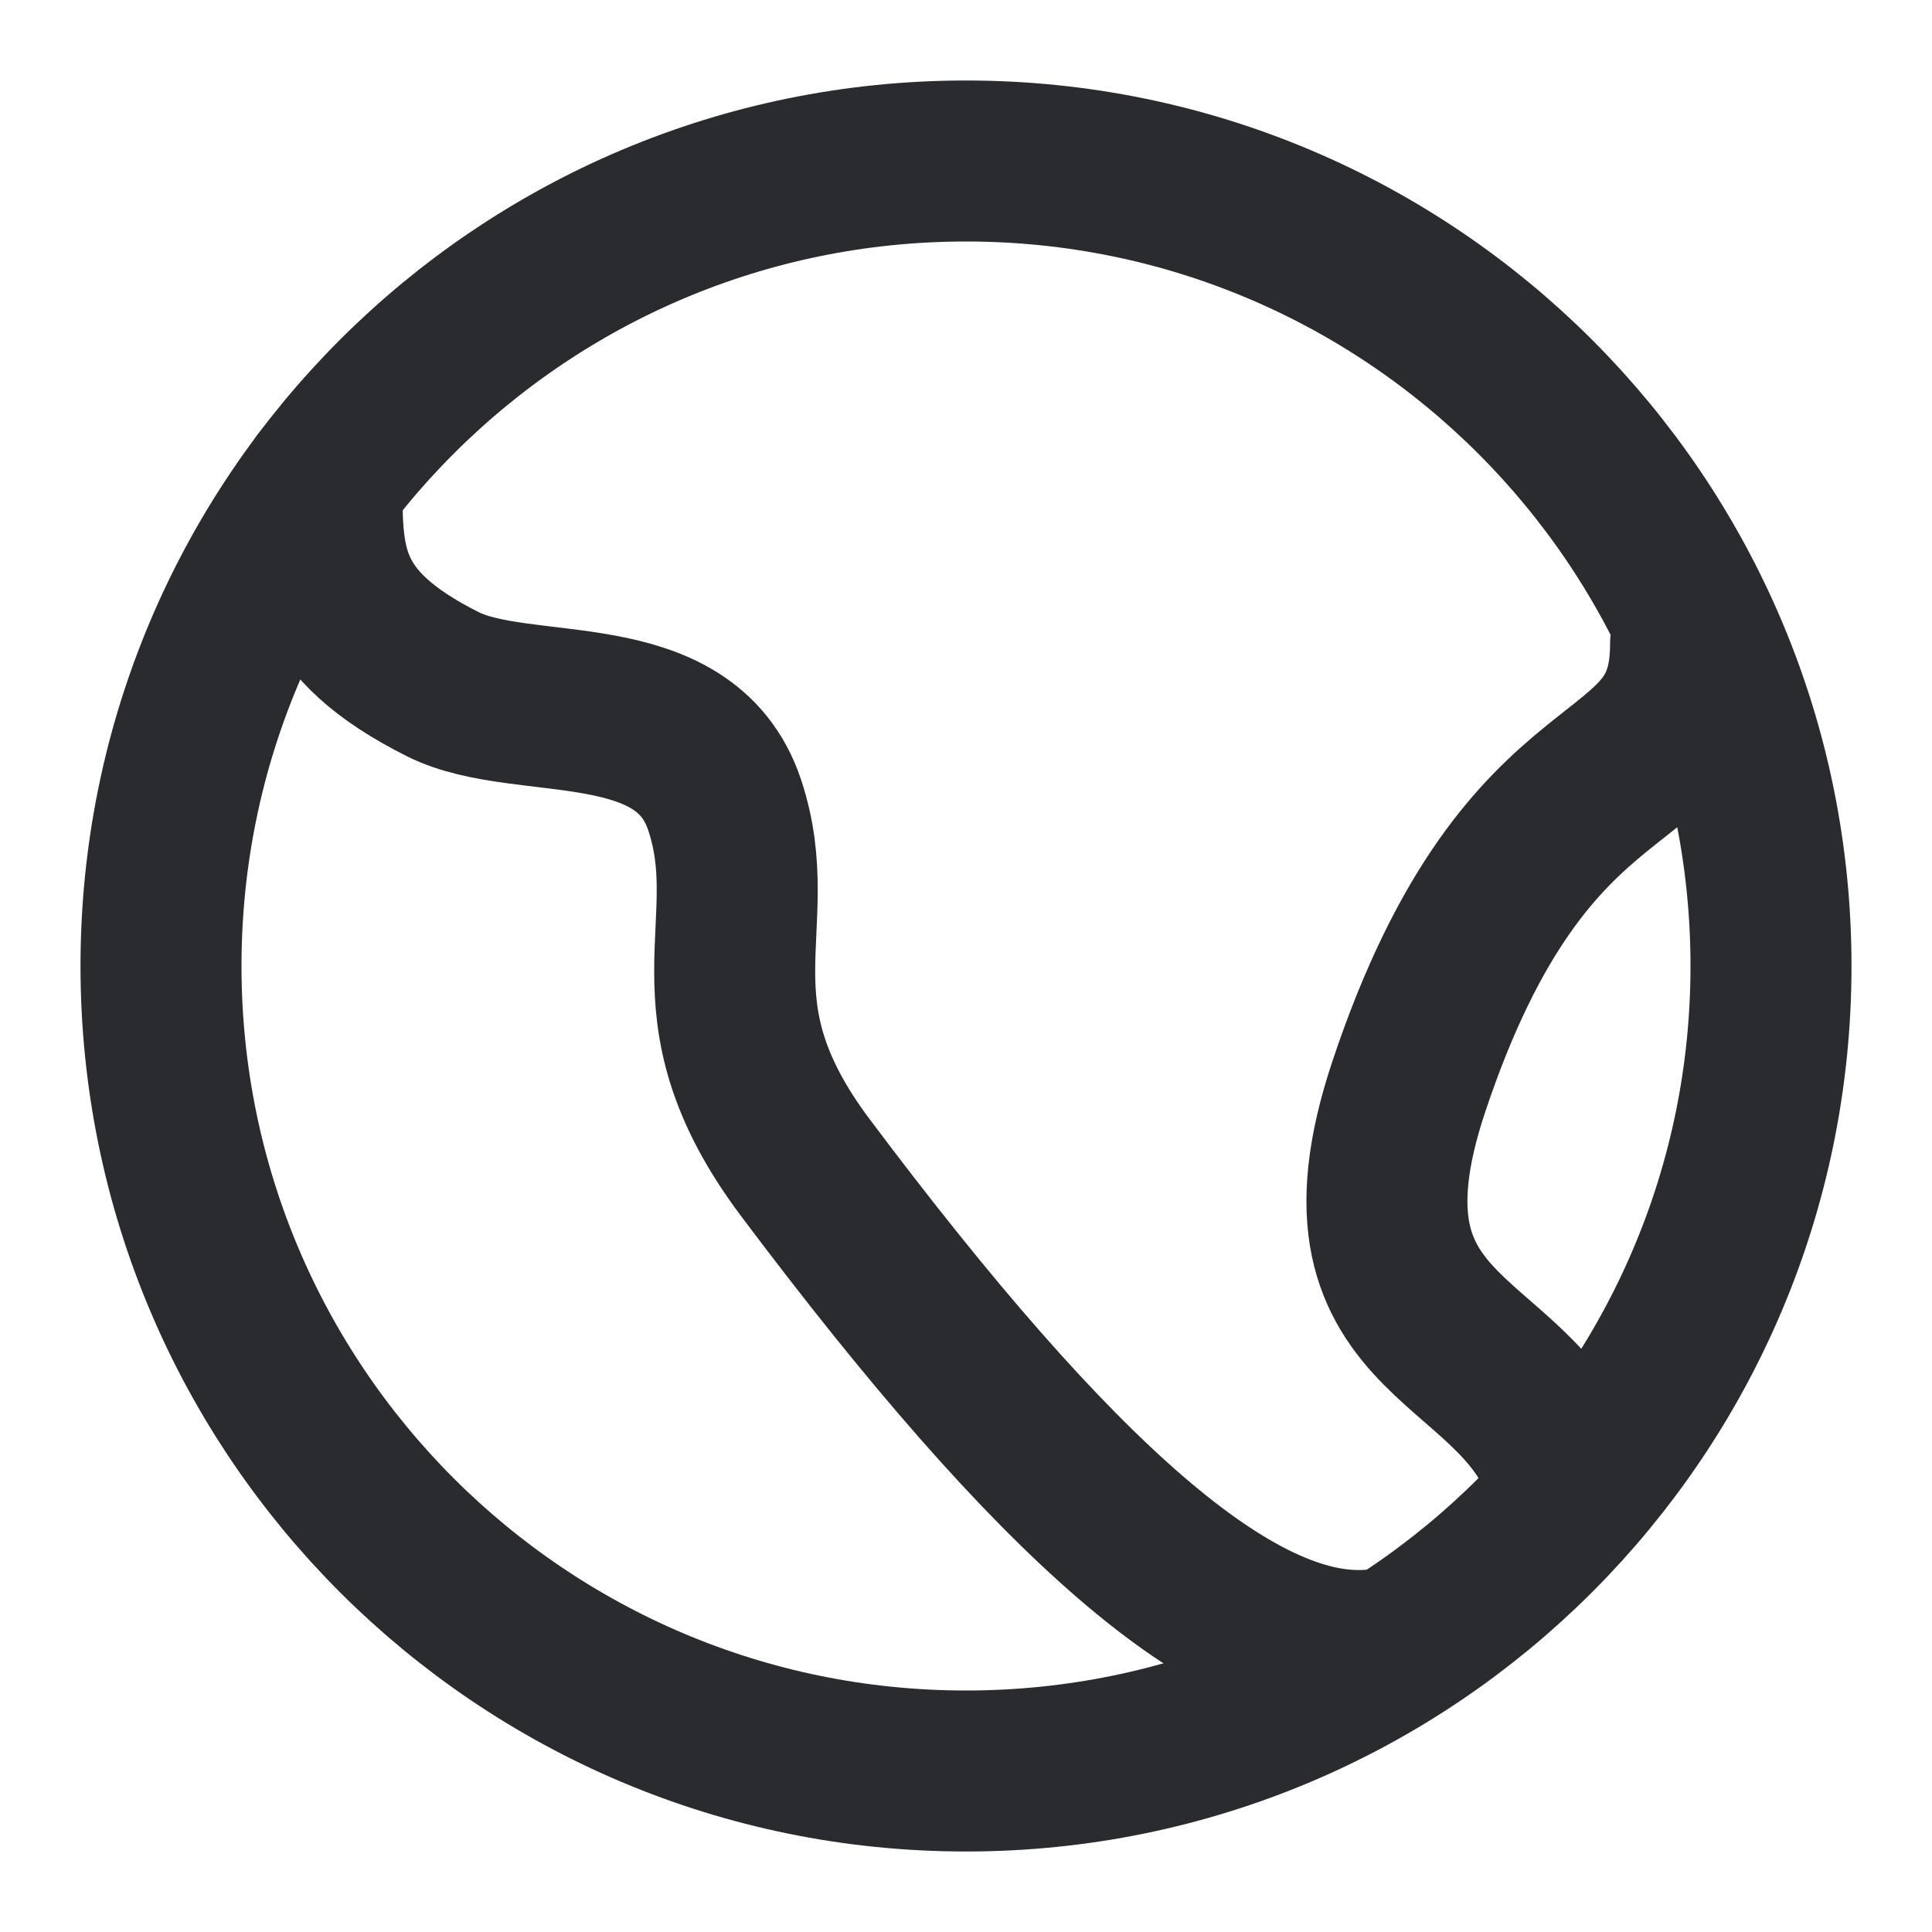
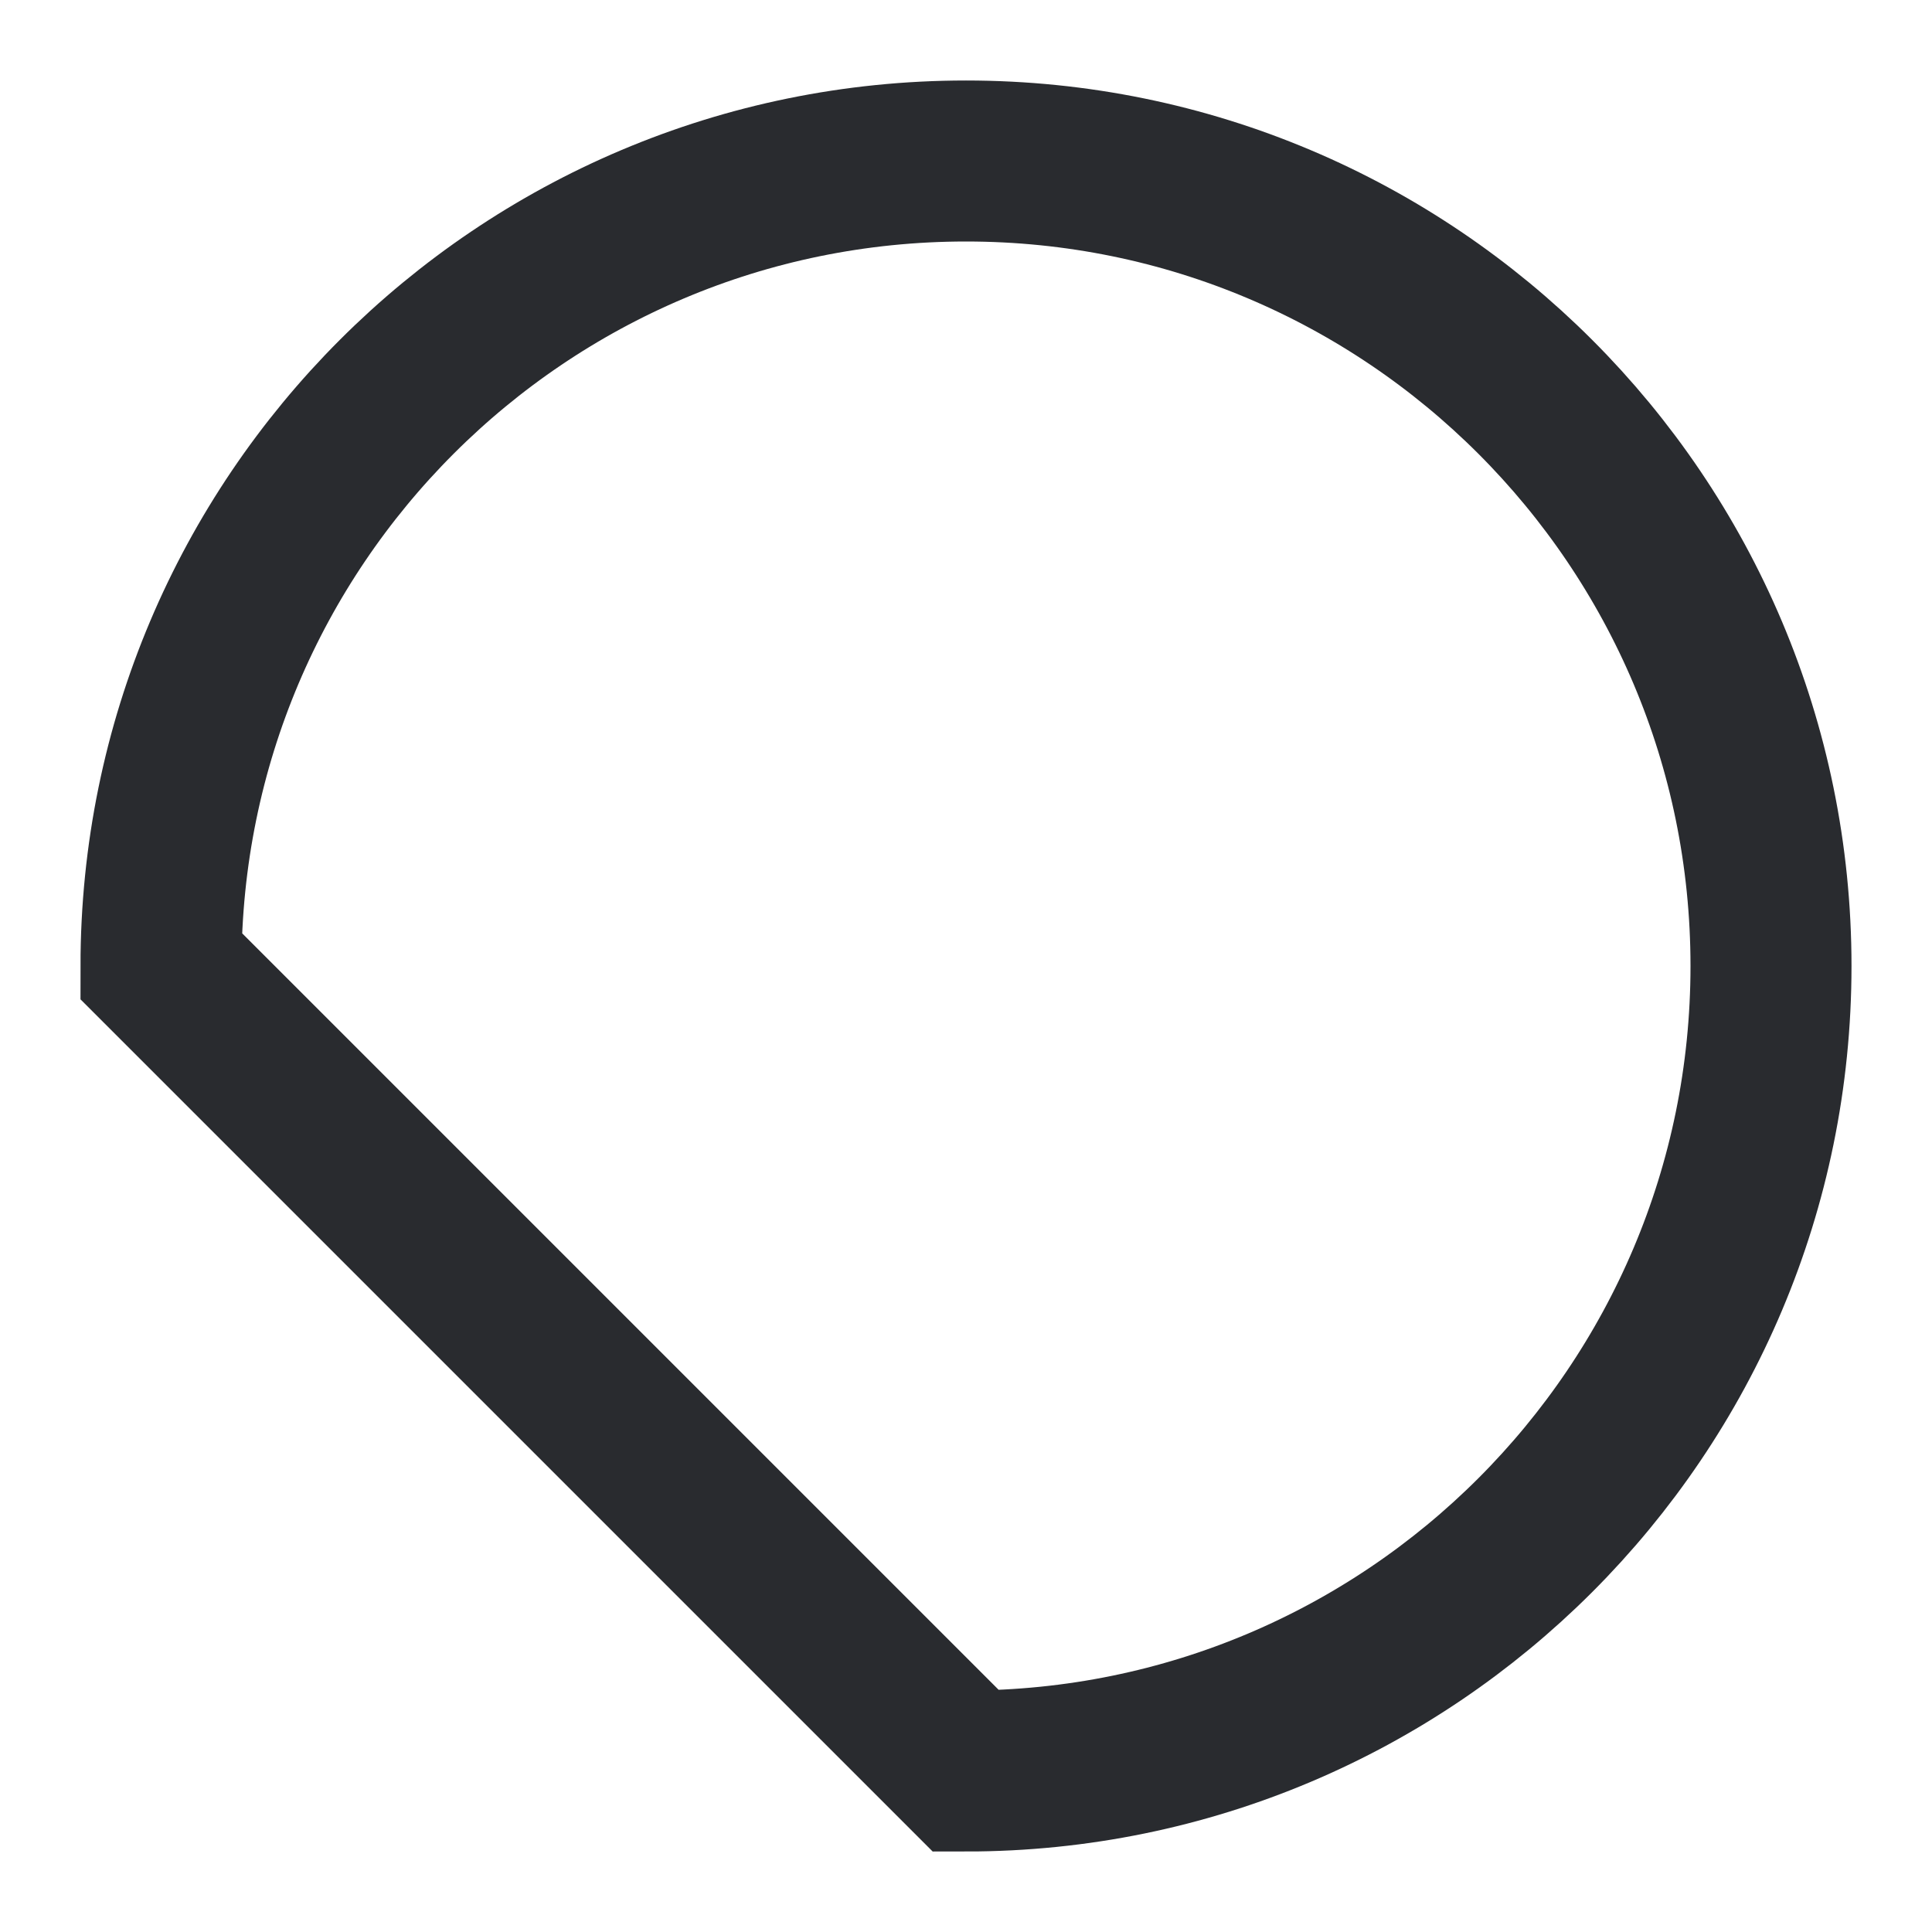
<svg xmlns="http://www.w3.org/2000/svg" width="24" height="24" viewBox="0 0 24 24" fill="none">
-   <path d="M12 22C17.523 22 22 17.523 22 12C22 6.477 17.523 2 12 2C6.477 2 2 6.477 2 12C2 17.523 6.477 22 12 22Z" stroke="#292B2F" stroke-width="2" />
-   <path d="M4 6C3.999 7 4.002 7.748 5.502 8.5C6.5 9 8.502 8.5 9.002 10C9.502 11.5 8.501 12.5 10.001 14.5C13.125 18.666 15.334 20.599 17 20.5M21.001 8C21.001 10 19 9 17.5 13.5C16.393 16.82 19 16.5 19.5 18.5" stroke="#292B2F" stroke-width="2" stroke-linecap="round" />
+   <path d="M12 22C17.523 22 22 17.523 22 12C22 6.477 17.523 2 12 2C6.477 2 2 6.477 2 12Z" stroke="#292B2F" stroke-width="2" />
</svg>